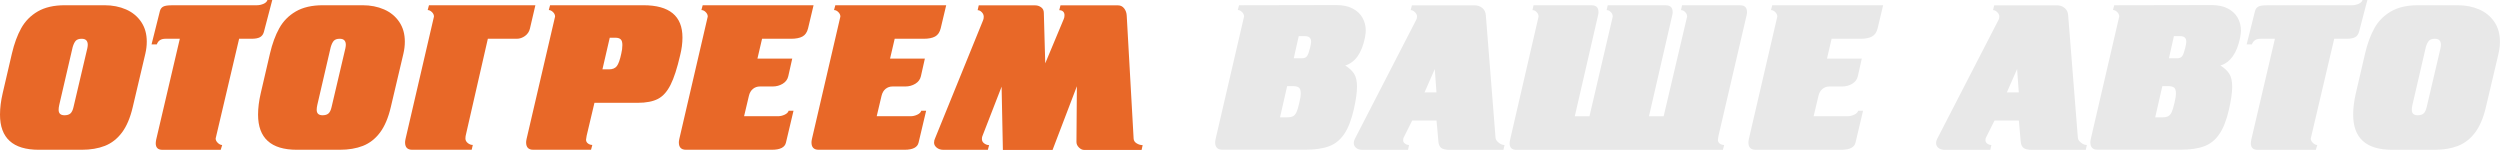
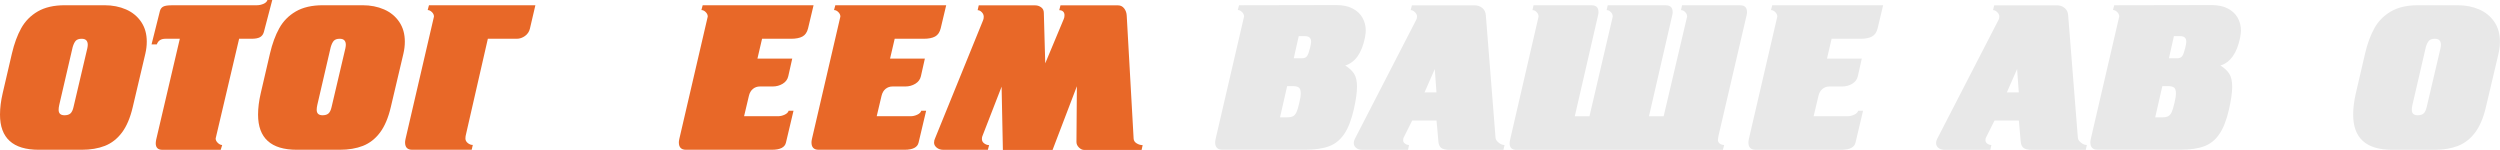
<svg xmlns="http://www.w3.org/2000/svg" id="_Слой_2" data-name="Слой_2" viewBox="0 0 410.17 24.58">
  <defs>
    <style> .cls-1 { fill: #e86828; } .cls-2 { fill: #e8e8e8; } </style>
  </defs>
  <g id="_Слой_1-2" data-name="Слой_1">
    <g>
      <path class="cls-1" d="M10.62.86h6.53c1.3,0,2.48.23,3.53.69s1.88,1.15,2.49,2.05c.61.91.91,1.98.91,3.23,0,.66-.08,1.33-.24,2l-2.06,8.73c-.41,1.76-1,3.15-1.77,4.18-.77,1.03-1.71,1.76-2.8,2.19-1.09.43-2.37.64-3.81.64h-7.04c-4.24,0-6.36-1.92-6.36-5.77,0-1.09.15-2.26.44-3.51l1.51-6.49c.38-1.63.89-3.02,1.53-4.17.64-1.15,1.54-2.07,2.71-2.75,1.17-.68,2.65-1.02,4.43-1.02ZM11.92,7.74l-2.2,9.48c-.07.31-.1.57-.1.8,0,.59.32.89.96.89.43,0,.76-.1.98-.3s.39-.55.5-1.04l2.27-9.66c.04-.22.07-.41.07-.55,0-.67-.33-1-1-1-.44,0-.76.11-.97.33-.2.22-.37.57-.51,1.05Z" />
      <path class="cls-1" d="M28.11.86h14.05c.36,0,.72-.08,1.07-.23s.57-.37.65-.63h.79l-1.38,5.26c-.12.4-.33.68-.65.85-.31.17-.77.25-1.38.25h-2.03l-3.85,16.36c0,.26.12.5.36.73.24.23.48.34.71.34l-.24.79h-9.56c-.73,0-1.1-.35-1.1-1.07,0-.11.02-.31.07-.59l3.88-16.56h-2.37c-.72,0-1.19.31-1.41.93h-.86l1.38-5.5c.09-.32.27-.56.53-.7s.71-.22,1.32-.22Z" />
      <path class="cls-1" d="M52.96.86h6.53c1.3,0,2.48.23,3.53.69s1.88,1.15,2.49,2.05c.61.91.91,1.98.91,3.23,0,.66-.08,1.33-.24,2l-2.06,8.73c-.41,1.76-1,3.15-1.77,4.18-.77,1.03-1.71,1.76-2.8,2.19-1.09.43-2.37.64-3.81.64h-7.04c-4.24,0-6.36-1.92-6.36-5.77,0-1.09.15-2.26.44-3.51l1.51-6.49c.38-1.63.89-3.02,1.53-4.17.64-1.15,1.54-2.07,2.71-2.75,1.17-.68,2.65-1.02,4.43-1.02ZM54.26,7.74l-2.2,9.48c-.07.31-.1.57-.1.8,0,.59.32.89.96.89.43,0,.76-.1.98-.3s.39-.55.5-1.04l2.27-9.66c.04-.22.07-.41.07-.55,0-.67-.33-1-1-1-.44,0-.76.11-.97.33-.2.22-.37.57-.51,1.05Z" />
      <path class="cls-1" d="M80.04,6.36l-3.57,15.61c-.07.25-.11.5-.11.75,0,.29.13.54.39.75.26.21.53.31.82.31l-.18.79h-9.76c-.78,0-1.17-.4-1.17-1.2,0-.13.02-.32.07-.55l4.67-20.1c0-.27-.11-.52-.34-.74-.23-.22-.46-.33-.69-.33l.21-.79h17.46l-.9,3.85c-.12.49-.38.88-.8,1.19-.42.3-.87.46-1.36.46h-4.74Z" />
-       <path class="cls-1" d="M90.24.86h15.33c4.26,0,6.4,1.76,6.4,5.29,0,.95-.13,1.92-.38,2.92-.49,2.12-1.01,3.73-1.57,4.84s-1.24,1.88-2.06,2.31c-.82.43-1.94.65-3.35.65h-7.08l-1.28,5.4c-.07.35-.1.56-.1.65,0,.26.11.47.32.62.21.16.45.24.71.24l-.21.79h-9.48c-.78,0-1.17-.4-1.17-1.2,0-.13.02-.32.07-.55l4.68-20.1c0-.27-.11-.52-.34-.74-.23-.22-.46-.33-.69-.33l.21-.79ZM100.04,6.19l-1.2,5.19h1.07c.59,0,1.02-.18,1.29-.53.27-.35.52-1.04.73-2.05.12-.48.18-.95.18-1.41s-.09-.77-.28-.94c-.18-.17-.47-.26-.86-.26h-.93Z" />
      <path class="cls-1" d="M115.3.86h18.18l-.9,3.78c-.16.65-.46,1.1-.92,1.35-.46.25-1.08.37-1.86.37h-4.77l-.76,3.26h5.71l-.65,2.89c-.12.52-.42.93-.91,1.23-.49.3-1.05.45-1.66.45h-2.1c-.42,0-.79.13-1.12.39-.32.26-.55.64-.67,1.15l-.79,3.34h5.56c.36,0,.73-.08,1.09-.25.36-.17.58-.38.66-.65h.8l-1.24,5.23c-.18.78-.95,1.17-2.3,1.17h-14.1c-.78,0-1.17-.4-1.17-1.2,0-.13.02-.32.07-.55l4.67-20.1c0-.27-.11-.52-.34-.74-.22-.22-.46-.33-.7-.33l.21-.79Z" />
      <path class="cls-1" d="M137.06.86h18.18l-.9,3.78c-.16.65-.46,1.1-.92,1.35-.46.25-1.08.37-1.86.37h-4.77l-.76,3.26h5.71l-.65,2.89c-.12.52-.42.93-.91,1.23-.49.3-1.05.45-1.66.45h-2.1c-.42,0-.79.13-1.12.39-.32.26-.55.64-.67,1.15l-.79,3.34h5.56c.36,0,.73-.08,1.09-.25.36-.17.58-.38.66-.65h.8l-1.24,5.23c-.18.78-.95,1.17-2.3,1.17h-14.1c-.78,0-1.17-.4-1.17-1.2,0-.13.02-.32.07-.55l4.67-20.1c0-.27-.11-.52-.34-.74-.22-.22-.46-.33-.7-.33l.21-.79Z" />
      <path class="cls-1" d="M162.08,24.58h-7.28c-.46,0-.83-.12-1.12-.36s-.43-.51-.43-.81c0-.27.06-.52.18-.75l7.84-19.28c.09-.18.13-.39.13-.62,0-.27-.1-.53-.31-.75s-.44-.34-.69-.34l.18-.79h9.28c.35,0,.67.11.96.32s.44.52.44.91l.23,8.28,3.03-7.25c.09-.18.13-.4.13-.65s-.08-.47-.24-.61c-.16-.14-.36-.21-.62-.21l.2-.79h9.46c.4,0,.73.17.99.5.26.34.4.74.42,1.22l1.13,20.14c.02.33.18.59.5.78.31.19.64.29.98.29l-.17.79h-9.42c-.31,0-.6-.14-.87-.41-.27-.27-.4-.57-.4-.9l.07-9.14-3.99,10.45h-8.15l-.21-10.38-3.15,8.11c-.05.09-.08.25-.08.48,0,.3.13.54.38.72.25.18.52.28.8.28l-.21.79Z" />
      <path class="cls-2" d="M203.28.86l15.98-.03c1.04,0,1.92.19,2.65.56.72.37,1.27.88,1.63,1.52.36.64.54,1.35.54,2.14,0,.22-.05.6-.14,1.14-.52,2.53-1.6,4.05-3.23,4.56.65.4,1.14.86,1.46,1.36.32.51.47,1.22.47,2.14s-.17,2.12-.52,3.68c-.41,1.78-.94,3.15-1.61,4.1-.66.96-1.49,1.62-2.5,1.98-1,.37-2.28.55-3.83.55h-13.64c-.78,0-1.17-.4-1.17-1.2,0-.13.02-.32.07-.55l4.67-20.1c0-.27-.11-.52-.34-.74-.23-.22-.46-.33-.69-.33l.21-.79ZM210.01,19.25h1.17c.41,0,.74-.06.96-.18s.42-.34.57-.66c.15-.32.3-.83.46-1.53.16-.63.24-1.15.24-1.58,0-.45-.1-.75-.29-.92-.2-.16-.52-.25-.98-.25h-.96l-1.17,5.12ZM212.25,9.56h1.37c.38,0,.65-.12.82-.35.17-.24.33-.68.49-1.33.12-.48.18-.82.18-1.03,0-.62-.33-.92-1-.92h-1.03l-.82,3.64Z" />
      <path class="cls-2" d="M246.68,24.58h-8.86c-.62,0-1.06-.1-1.33-.29-.27-.19-.44-.53-.49-1.02l-.31-3.5h-3.99l-1.41,2.81c-.05.1-.08.25-.08.45s.1.38.3.53c.2.15.42.23.67.23l-.17.79h-7.46c-.44,0-.79-.1-1.05-.31-.26-.21-.39-.48-.39-.82,0-.2.06-.42.17-.65l10.1-19.59c.07-.13.11-.3.11-.51,0-.24-.11-.47-.34-.7s-.46-.34-.7-.34l.2-.79h10.24c.51,0,.94.14,1.3.43s.55.69.59,1.21l1.59,20.07c.02.3.19.57.52.83s.65.38.96.38l-.18.79ZM235.41,11.31l-1.69,3.85h1.96l-.28-3.85Z" />
      <path class="cls-2" d="M248.78,24.58c-.73,0-1.1-.35-1.1-1.07,0-.14.02-.34.08-.59l4.67-20.2c0-.28-.11-.53-.32-.74s-.44-.32-.68-.32l.17-.79h9.56c.73,0,1.1.38,1.1,1.13,0,.12-.02.29-.07.51l-3.82,16.57h2.41l3.82-16.36c0-.28-.11-.53-.32-.74-.22-.22-.44-.32-.68-.32l.17-.79h9.56c.73,0,1.1.38,1.1,1.13,0,.12-.02.29-.07.51l-3.82,16.57h2.41l3.85-16.36c0-.28-.11-.53-.32-.74s-.44-.32-.68-.32l.17-.79h9.56c.73,0,1.1.38,1.1,1.13,0,.12-.02.29-.07.51l-4.61,19.77c-.07.35-.1.56-.1.65,0,.27.1.48.31.63.21.15.45.23.72.23l-.21.79h-33.89Z" />
      <path class="cls-2" d="M290.78.86h18.18l-.9,3.78c-.16.65-.46,1.1-.92,1.35-.46.25-1.08.37-1.86.37h-4.77l-.76,3.26h5.71l-.65,2.89c-.12.52-.42.93-.91,1.23-.49.3-1.05.45-1.66.45h-2.1c-.42,0-.79.13-1.12.39-.32.26-.55.64-.67,1.15l-.79,3.34h5.56c.36,0,.73-.08,1.09-.25.36-.17.58-.38.66-.65h.8l-1.24,5.23c-.18.78-.95,1.17-2.3,1.17h-14.1c-.78,0-1.17-.4-1.17-1.2,0-.13.02-.32.07-.55l4.67-20.1c0-.27-.11-.52-.34-.74-.22-.22-.46-.33-.7-.33l.21-.79Z" />
      <path class="cls-2" d="M342.22,24.58h-8.86c-.62,0-1.06-.1-1.33-.29-.27-.19-.44-.53-.49-1.02l-.31-3.5h-3.99l-1.41,2.81c-.05.1-.08.25-.08.45s.1.38.3.53c.2.15.42.23.67.23l-.17.79h-7.46c-.44,0-.79-.1-1.05-.31-.26-.21-.39-.48-.39-.82,0-.2.06-.42.17-.65l10.1-19.59c.07-.13.11-.3.11-.51,0-.24-.11-.47-.34-.7s-.46-.34-.7-.34l.2-.79h10.24c.51,0,.94.14,1.3.43s.55.69.59,1.21l1.59,20.07c.02.3.19.57.52.83s.65.38.96.38l-.18.79ZM330.95,11.31l-1.69,3.85h1.96l-.28-3.85Z" />
      <path class="cls-2" d="M346.87.86l15.98-.03c1.04,0,1.92.19,2.65.56.72.37,1.27.88,1.63,1.52.36.64.54,1.35.54,2.14,0,.22-.05.6-.14,1.14-.52,2.53-1.6,4.05-3.23,4.56.65.4,1.14.86,1.46,1.36.32.51.47,1.22.47,2.14s-.17,2.12-.52,3.68c-.41,1.78-.94,3.15-1.61,4.1-.66.96-1.49,1.62-2.5,1.98-1,.37-2.28.55-3.83.55h-13.64c-.78,0-1.17-.4-1.17-1.2,0-.13.02-.32.07-.55l4.67-20.1c0-.27-.11-.52-.34-.74-.23-.22-.46-.33-.69-.33l.21-.79ZM353.6,19.25h1.17c.41,0,.74-.06.96-.18s.42-.34.57-.66c.15-.32.3-.83.46-1.53.16-.63.24-1.15.24-1.58,0-.45-.1-.75-.29-.92-.2-.16-.52-.25-.98-.25h-.96l-1.17,5.12ZM355.84,9.56h1.37c.38,0,.65-.12.82-.35.17-.24.33-.68.49-1.33.12-.48.18-.82.18-1.03,0-.62-.33-.92-1-.92h-1.03l-.82,3.64Z" />
-       <path class="cls-2" d="M371.85.86h14.05c.36,0,.72-.08,1.07-.23s.57-.37.65-.63h.79l-1.38,5.26c-.12.4-.33.68-.65.85-.31.17-.77.25-1.38.25h-2.03l-3.85,16.36c0,.26.12.5.36.73.24.23.48.34.71.34l-.24.79h-9.56c-.73,0-1.1-.35-1.1-1.07,0-.11.02-.31.07-.59l3.88-16.56h-2.37c-.72,0-1.19.31-1.41.93h-.86l1.38-5.5c.09-.32.27-.56.53-.7s.71-.22,1.32-.22Z" />
      <path class="cls-2" d="M396.7.86h6.53c1.3,0,2.48.23,3.53.69s1.88,1.15,2.49,2.05c.61.91.91,1.98.91,3.23,0,.66-.08,1.33-.24,2l-2.06,8.73c-.41,1.76-1,3.15-1.77,4.18-.77,1.03-1.71,1.76-2.8,2.19-1.09.43-2.37.64-3.81.64h-7.04c-4.24,0-6.36-1.92-6.36-5.77,0-1.09.15-2.26.44-3.51l1.51-6.49c.38-1.63.89-3.02,1.53-4.17.64-1.15,1.54-2.07,2.71-2.75,1.17-.68,2.65-1.02,4.43-1.02ZM398,7.74l-2.2,9.48c-.07.31-.1.57-.1.8,0,.59.32.89.96.89.43,0,.76-.1.98-.3s.39-.55.5-1.04l2.27-9.66c.04-.22.07-.41.07-.55,0-.67-.33-1-1-1-.44,0-.76.11-.97.33-.2.22-.37.57-.51,1.05Z" />
    </g>
  </g>
</svg>